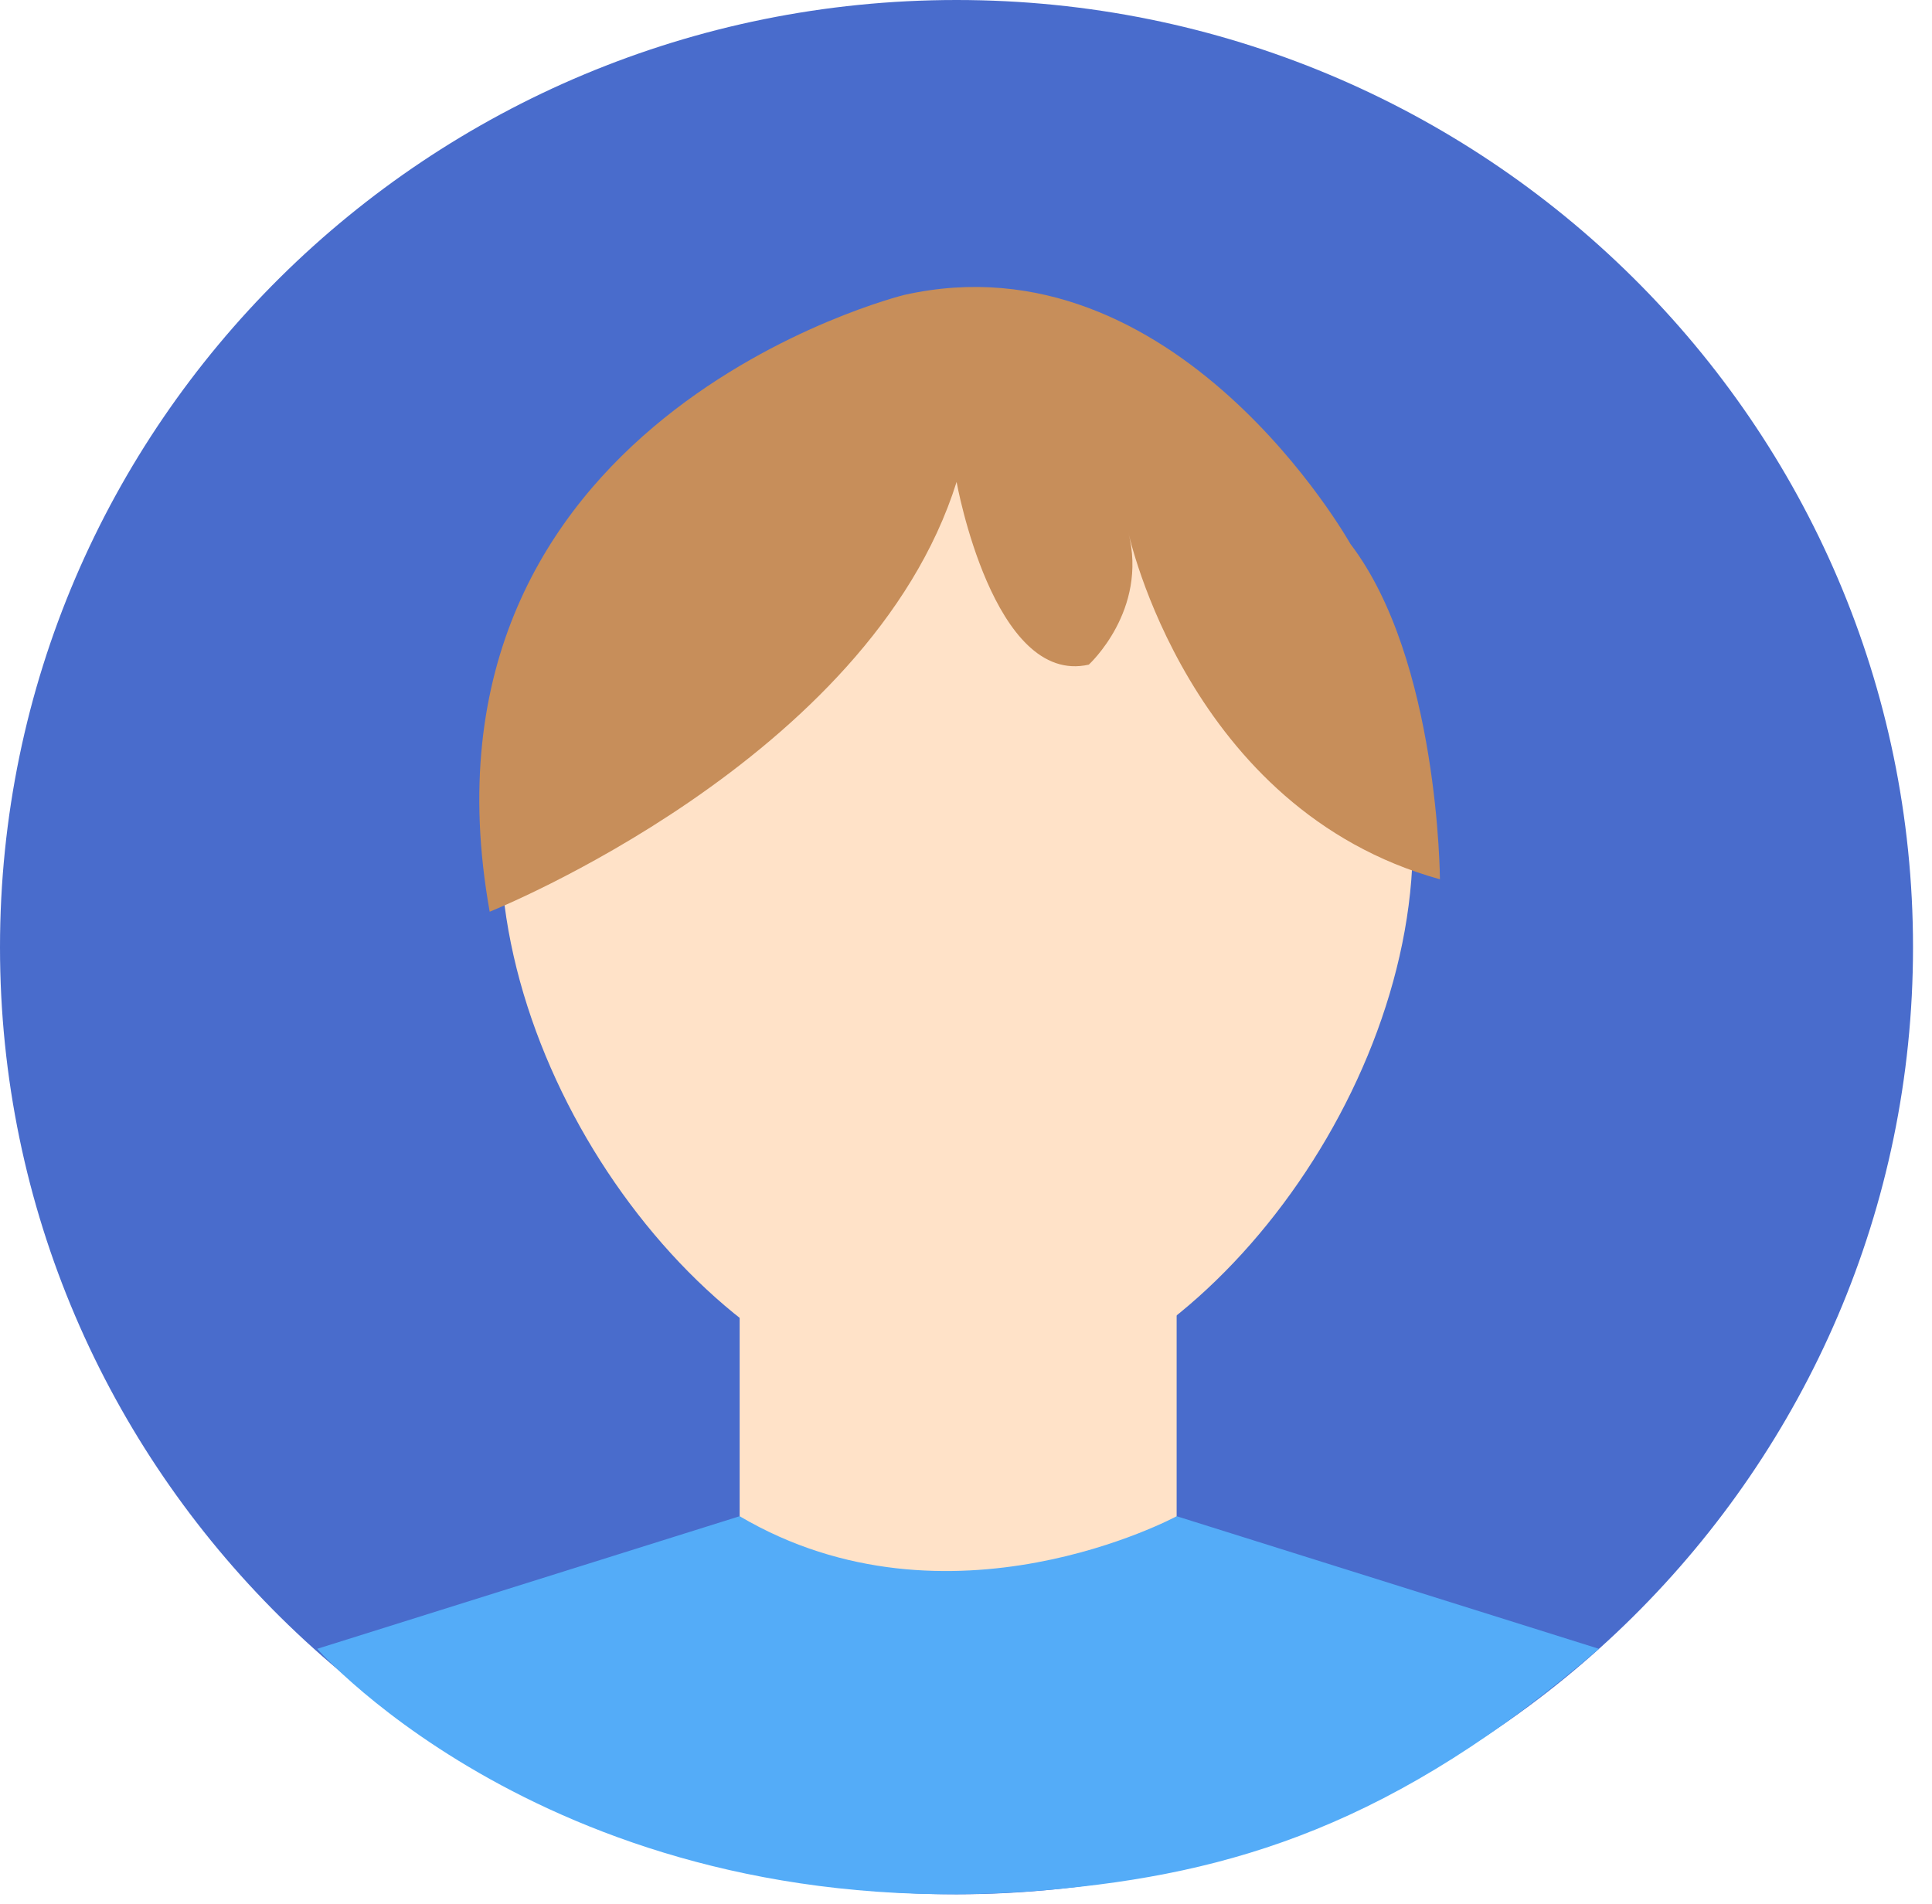
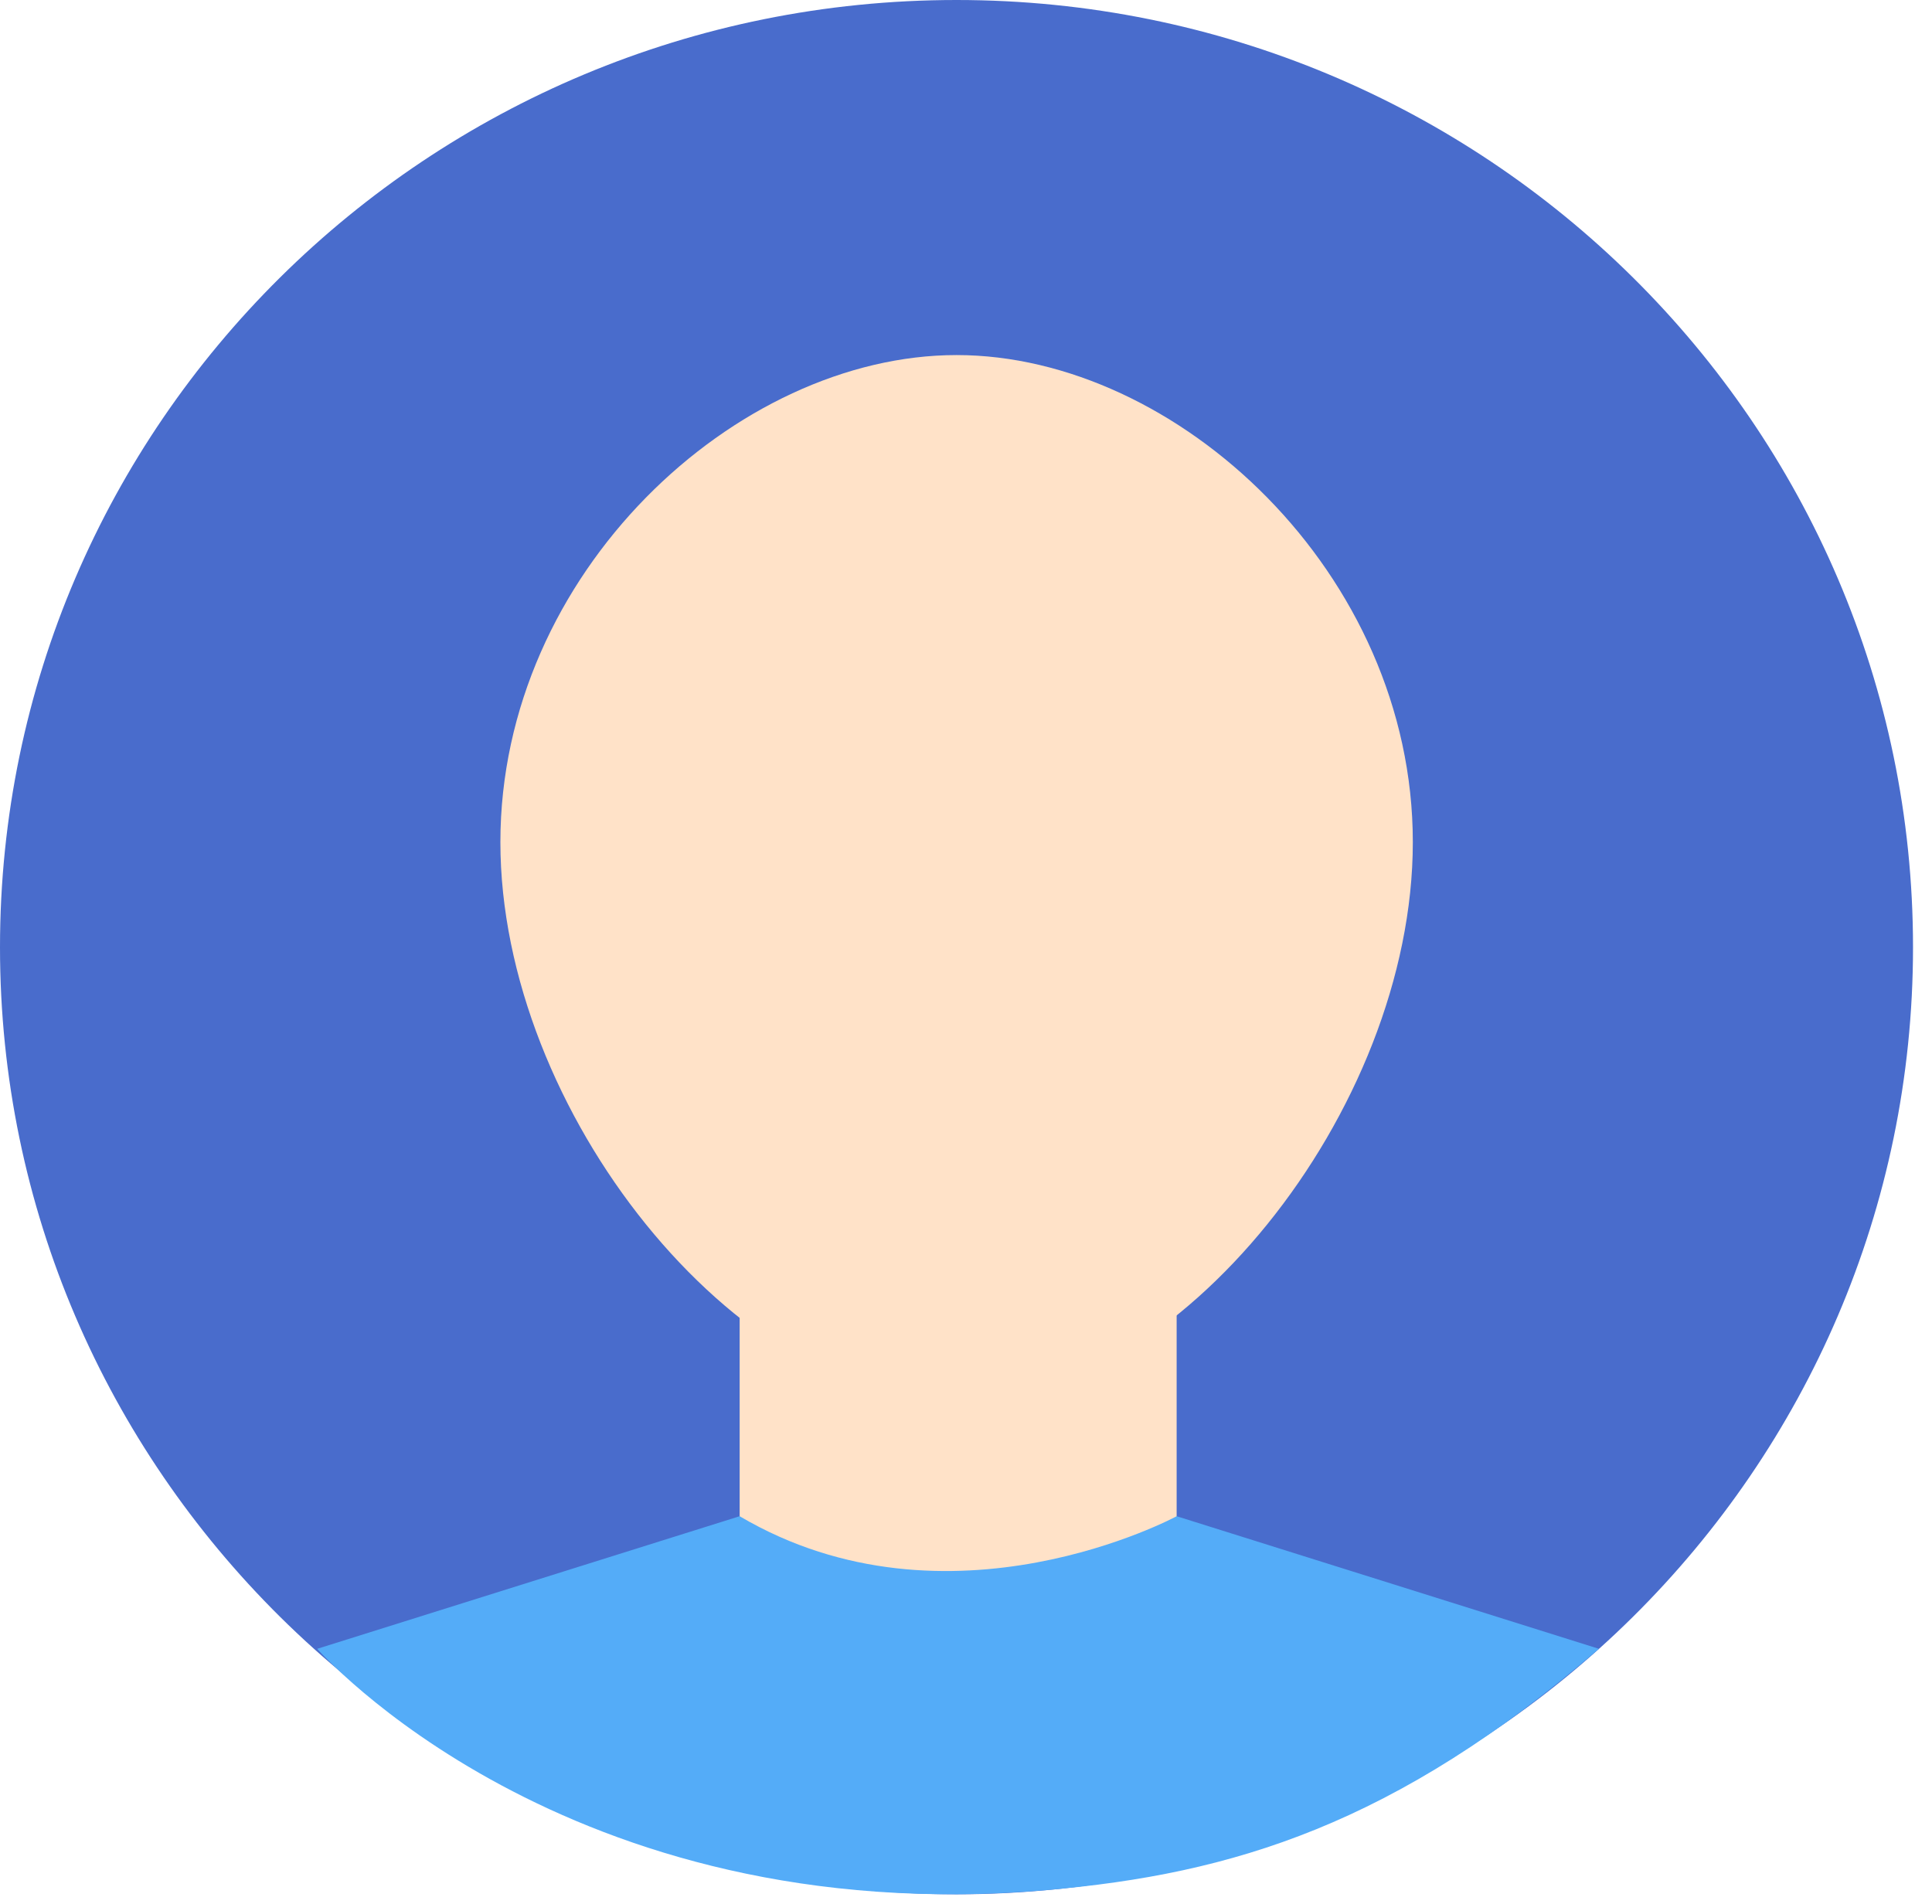
<svg xmlns="http://www.w3.org/2000/svg" width="69" height="68" viewBox="0 0 69 68" fill="none">
  <path d="M68.322 33.833C68.322 52.515 53.028 67.66 34.161 67.66C15.294 67.66 0 52.515 0 33.833C0 15.146 15.294 0 34.161 0C53.028 0 68.322 15.146 68.322 33.833Z" fill="#496CCC" />
  <path d="M26.416 47.053V56.946C26.416 56.946 36.377 62.227 42.023 55.392V40.482C42.023 40.481 34.645 47.101 26.416 47.053Z" fill="#FFE2C8" />
  <path d="M26.416 54.156L11.328 58.892C11.328 58.892 20.147 68.997 37.371 67.51C44.018 66.937 49.83 65.167 57.105 58.892L42.024 54.156C42.024 54.156 33.887 58.561 26.416 54.156Z" fill="#54ACF8" />
  <path d="M50.458 30.079C50.458 39.687 42.037 50.164 34.164 50.164C26.291 50.164 17.871 39.687 17.871 30.079C17.871 20.47 26.291 12.682 34.164 12.682C42.037 12.682 50.458 20.47 50.458 30.079Z" fill="#FFE2C8" />
-   <path d="M34.164 17.214C34.164 17.214 35.474 24.516 38.886 23.739C38.886 23.739 41.011 21.803 40.298 19.016C40.298 19.016 42.421 28.91 51.426 31.406C51.426 31.406 51.391 23.57 48.23 19.429C48.23 19.429 42.023 8.357 32.299 10.533C32.299 10.533 14.335 14.945 17.489 32.564C17.489 32.564 31.045 27.156 34.164 17.214Z" fill="#C78E5A" />
</svg>